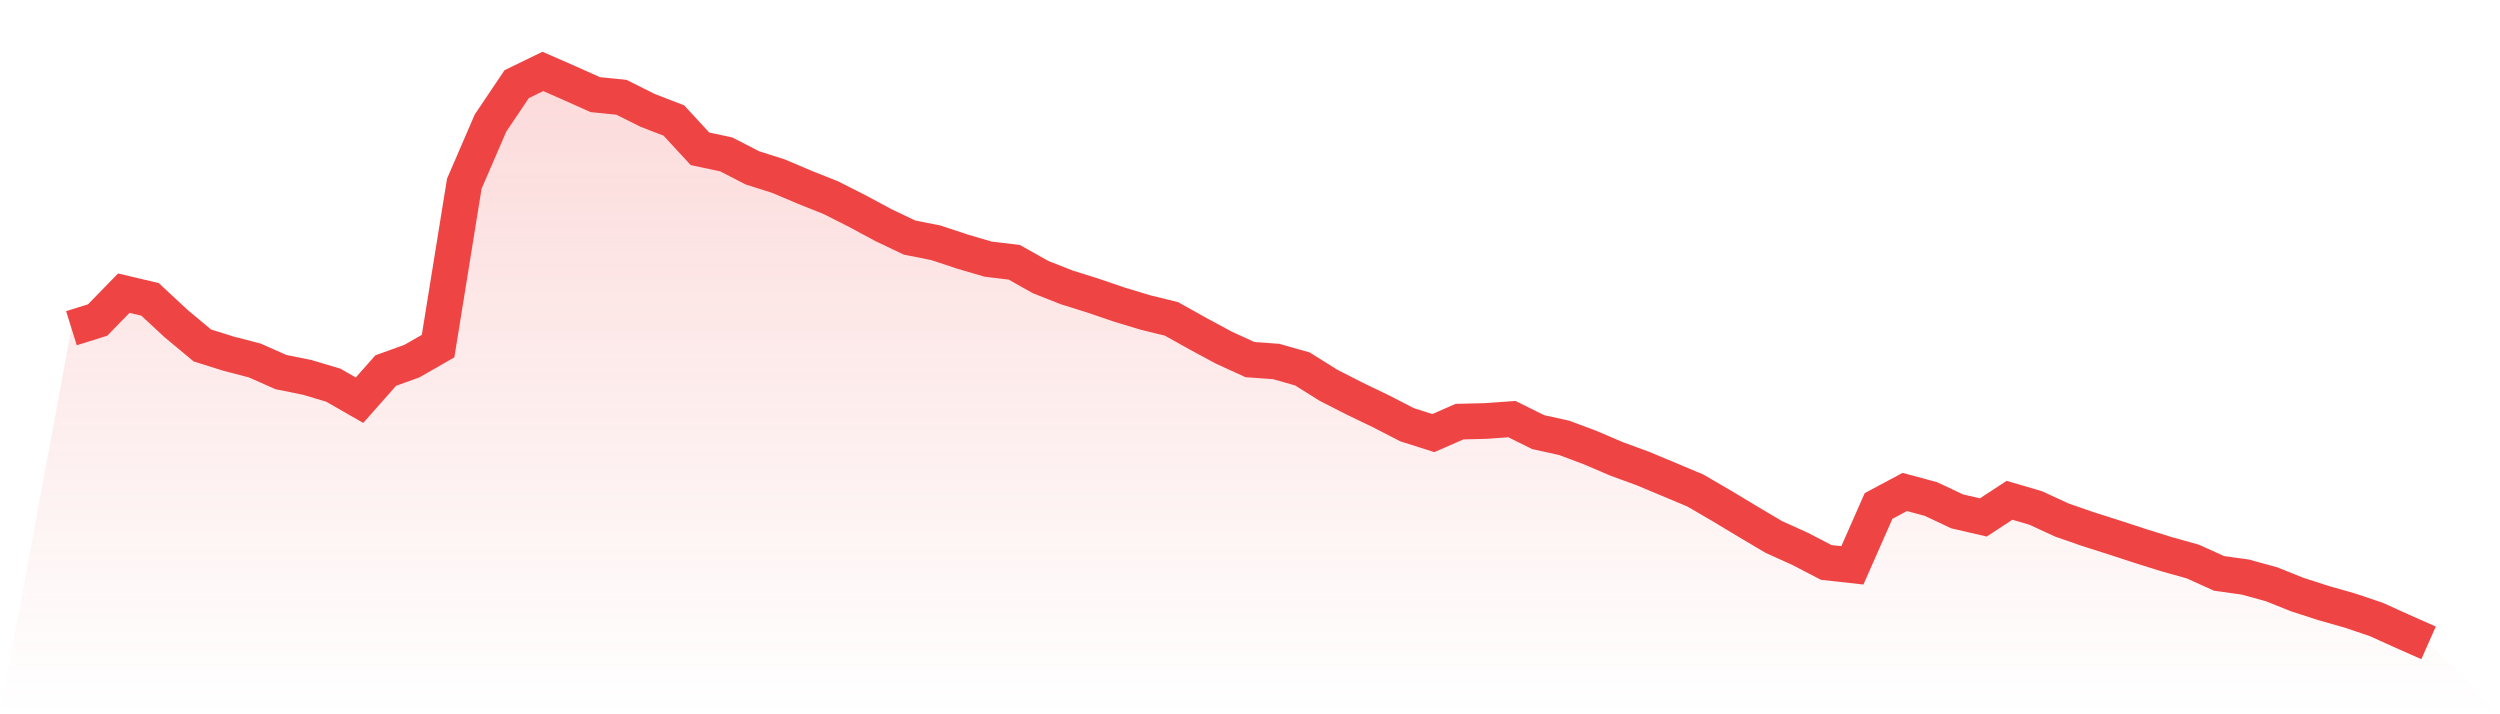
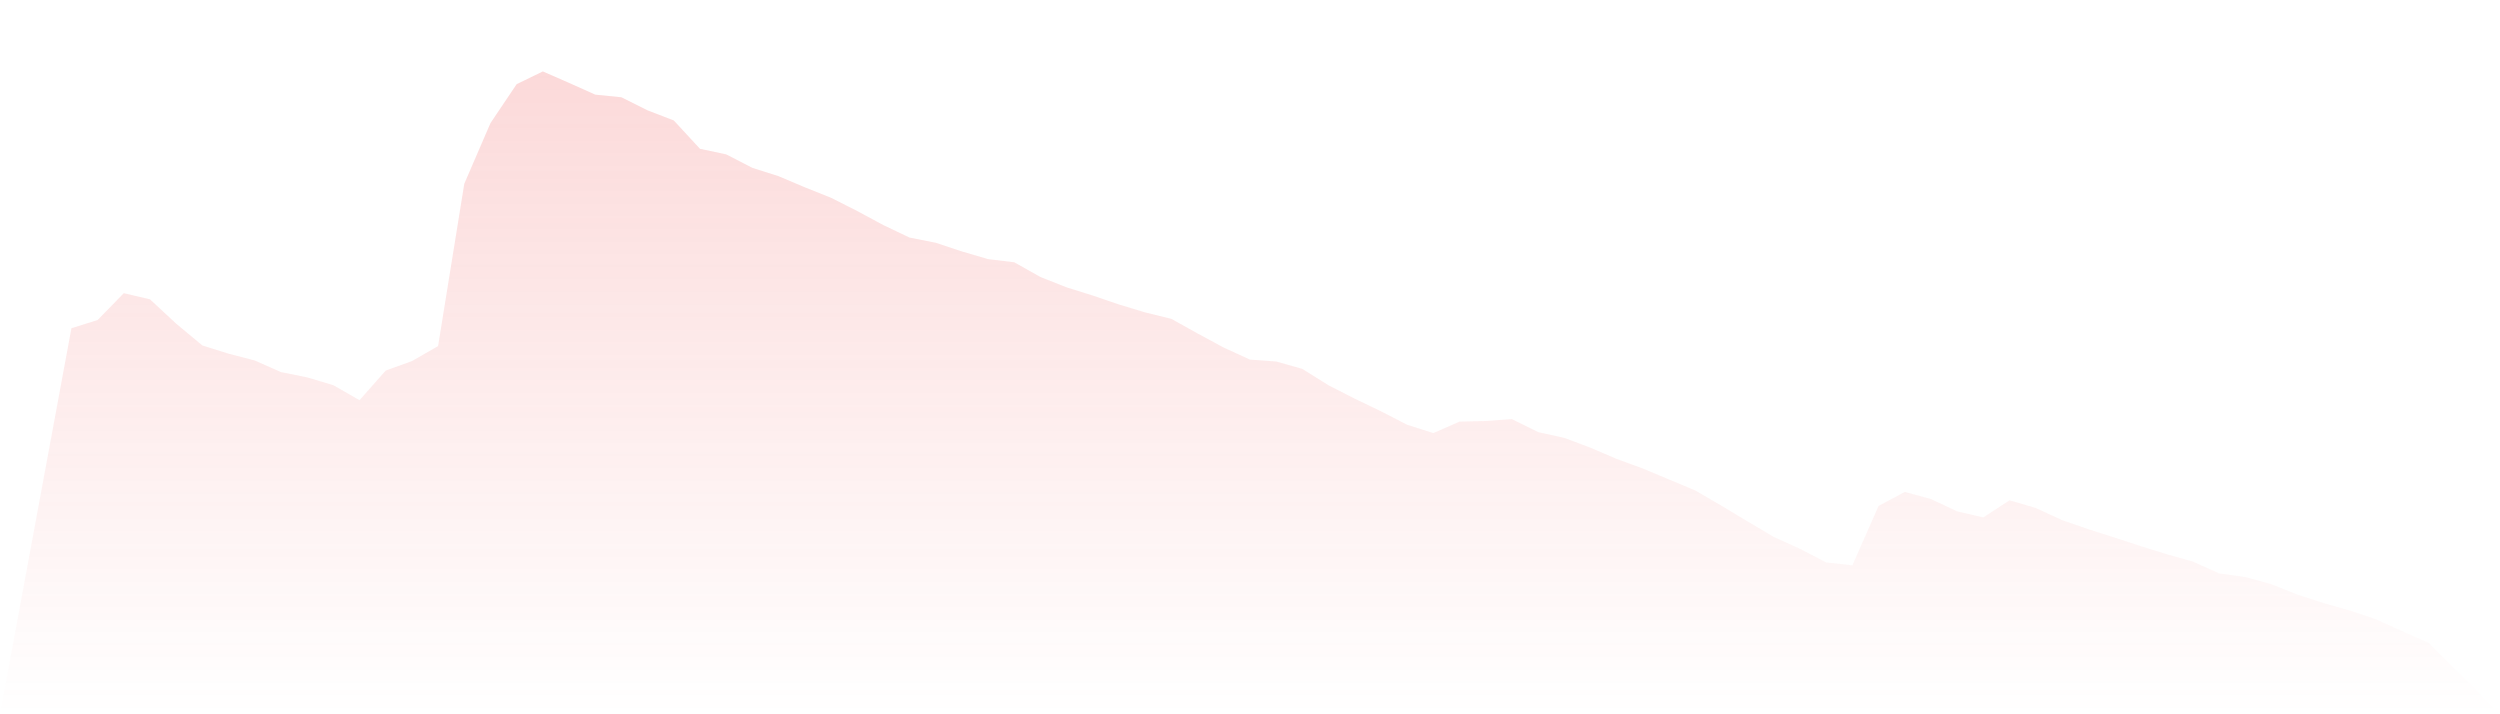
<svg xmlns="http://www.w3.org/2000/svg" viewBox="0 0 140 40">
  <defs>
    <linearGradient id="gradient" x1="0" x2="0" y1="0" y2="1">
      <stop offset="0%" stop-color="#ef4444" stop-opacity="0.2" />
      <stop offset="100%" stop-color="#ef4444" stop-opacity="0" />
    </linearGradient>
  </defs>
  <path d="M4,18.38 L4,18.38 L5.467,17.921 L6.933,16.417 L8.4,16.763 L9.867,18.126 L11.333,19.347 L12.8,19.806 L14.267,20.187 L15.733,20.837 L17.2,21.133 L18.667,21.571 L20.133,22.411 L21.6,20.752 L23.067,20.222 L24.533,19.382 L26,10.29 L27.467,6.894 L28.933,4.713 L30.4,4 L31.867,4.642 L33.333,5.299 L34.8,5.447 L36.267,6.181 L37.733,6.746 L39.2,8.334 L40.667,8.645 L42.133,9.4 L43.6,9.866 L45.067,10.488 L46.533,11.073 L48,11.815 L49.467,12.605 L50.933,13.304 L52.4,13.594 L53.867,14.081 L55.333,14.511 L56.8,14.688 L58.267,15.514 L59.733,16.093 L61.2,16.552 L62.667,17.053 L64.133,17.497 L65.6,17.857 L67.067,18.676 L68.533,19.467 L70,20.138 L71.467,20.244 L72.933,20.66 L74.4,21.578 L75.867,22.326 L77.333,23.032 L78.8,23.787 L80.267,24.253 L81.733,23.611 L83.2,23.576 L84.667,23.47 L86.133,24.197 L87.6,24.522 L89.067,25.072 L90.533,25.7 L92,26.237 L93.467,26.851 L94.933,27.465 L96.4,28.319 L97.867,29.202 L99.333,30.07 L100.8,30.734 L102.267,31.496 L103.733,31.659 L105.2,28.334 L106.667,27.55 L108.133,27.945 L109.6,28.637 L111.067,28.976 L112.533,28.016 L114,28.447 L115.467,29.124 L116.933,29.632 L118.4,30.098 L119.867,30.578 L121.333,31.037 L122.8,31.447 L124.267,32.11 L125.733,32.315 L127.2,32.717 L128.667,33.303 L130.133,33.776 L131.6,34.193 L133.067,34.687 L134.533,35.351 L136,36 L140,40 L0,40 z" fill="url(#gradient)" />
-   <path d="M4,18.38 L4,18.38 L5.467,17.921 L6.933,16.417 L8.4,16.763 L9.867,18.126 L11.333,19.347 L12.8,19.806 L14.267,20.187 L15.733,20.837 L17.2,21.133 L18.667,21.571 L20.133,22.411 L21.6,20.752 L23.067,20.222 L24.533,19.382 L26,10.29 L27.467,6.894 L28.933,4.713 L30.4,4 L31.867,4.642 L33.333,5.299 L34.8,5.447 L36.267,6.181 L37.733,6.746 L39.2,8.334 L40.667,8.645 L42.133,9.4 L43.6,9.866 L45.067,10.488 L46.533,11.073 L48,11.815 L49.467,12.605 L50.933,13.304 L52.4,13.594 L53.867,14.081 L55.333,14.511 L56.8,14.688 L58.267,15.514 L59.733,16.093 L61.2,16.552 L62.667,17.053 L64.133,17.497 L65.6,17.857 L67.067,18.676 L68.533,19.467 L70,20.138 L71.467,20.244 L72.933,20.66 L74.4,21.578 L75.867,22.326 L77.333,23.032 L78.8,23.787 L80.267,24.253 L81.733,23.611 L83.2,23.576 L84.667,23.47 L86.133,24.197 L87.6,24.522 L89.067,25.072 L90.533,25.7 L92,26.237 L93.467,26.851 L94.933,27.465 L96.4,28.319 L97.867,29.202 L99.333,30.07 L100.8,30.734 L102.267,31.496 L103.733,31.659 L105.2,28.334 L106.667,27.55 L108.133,27.945 L109.6,28.637 L111.067,28.976 L112.533,28.016 L114,28.447 L115.467,29.124 L116.933,29.632 L118.4,30.098 L119.867,30.578 L121.333,31.037 L122.8,31.447 L124.267,32.11 L125.733,32.315 L127.2,32.717 L128.667,33.303 L130.133,33.776 L131.6,34.193 L133.067,34.687 L134.533,35.351 L136,36" fill="none" stroke="#ef4444" stroke-width="2" />
</svg>